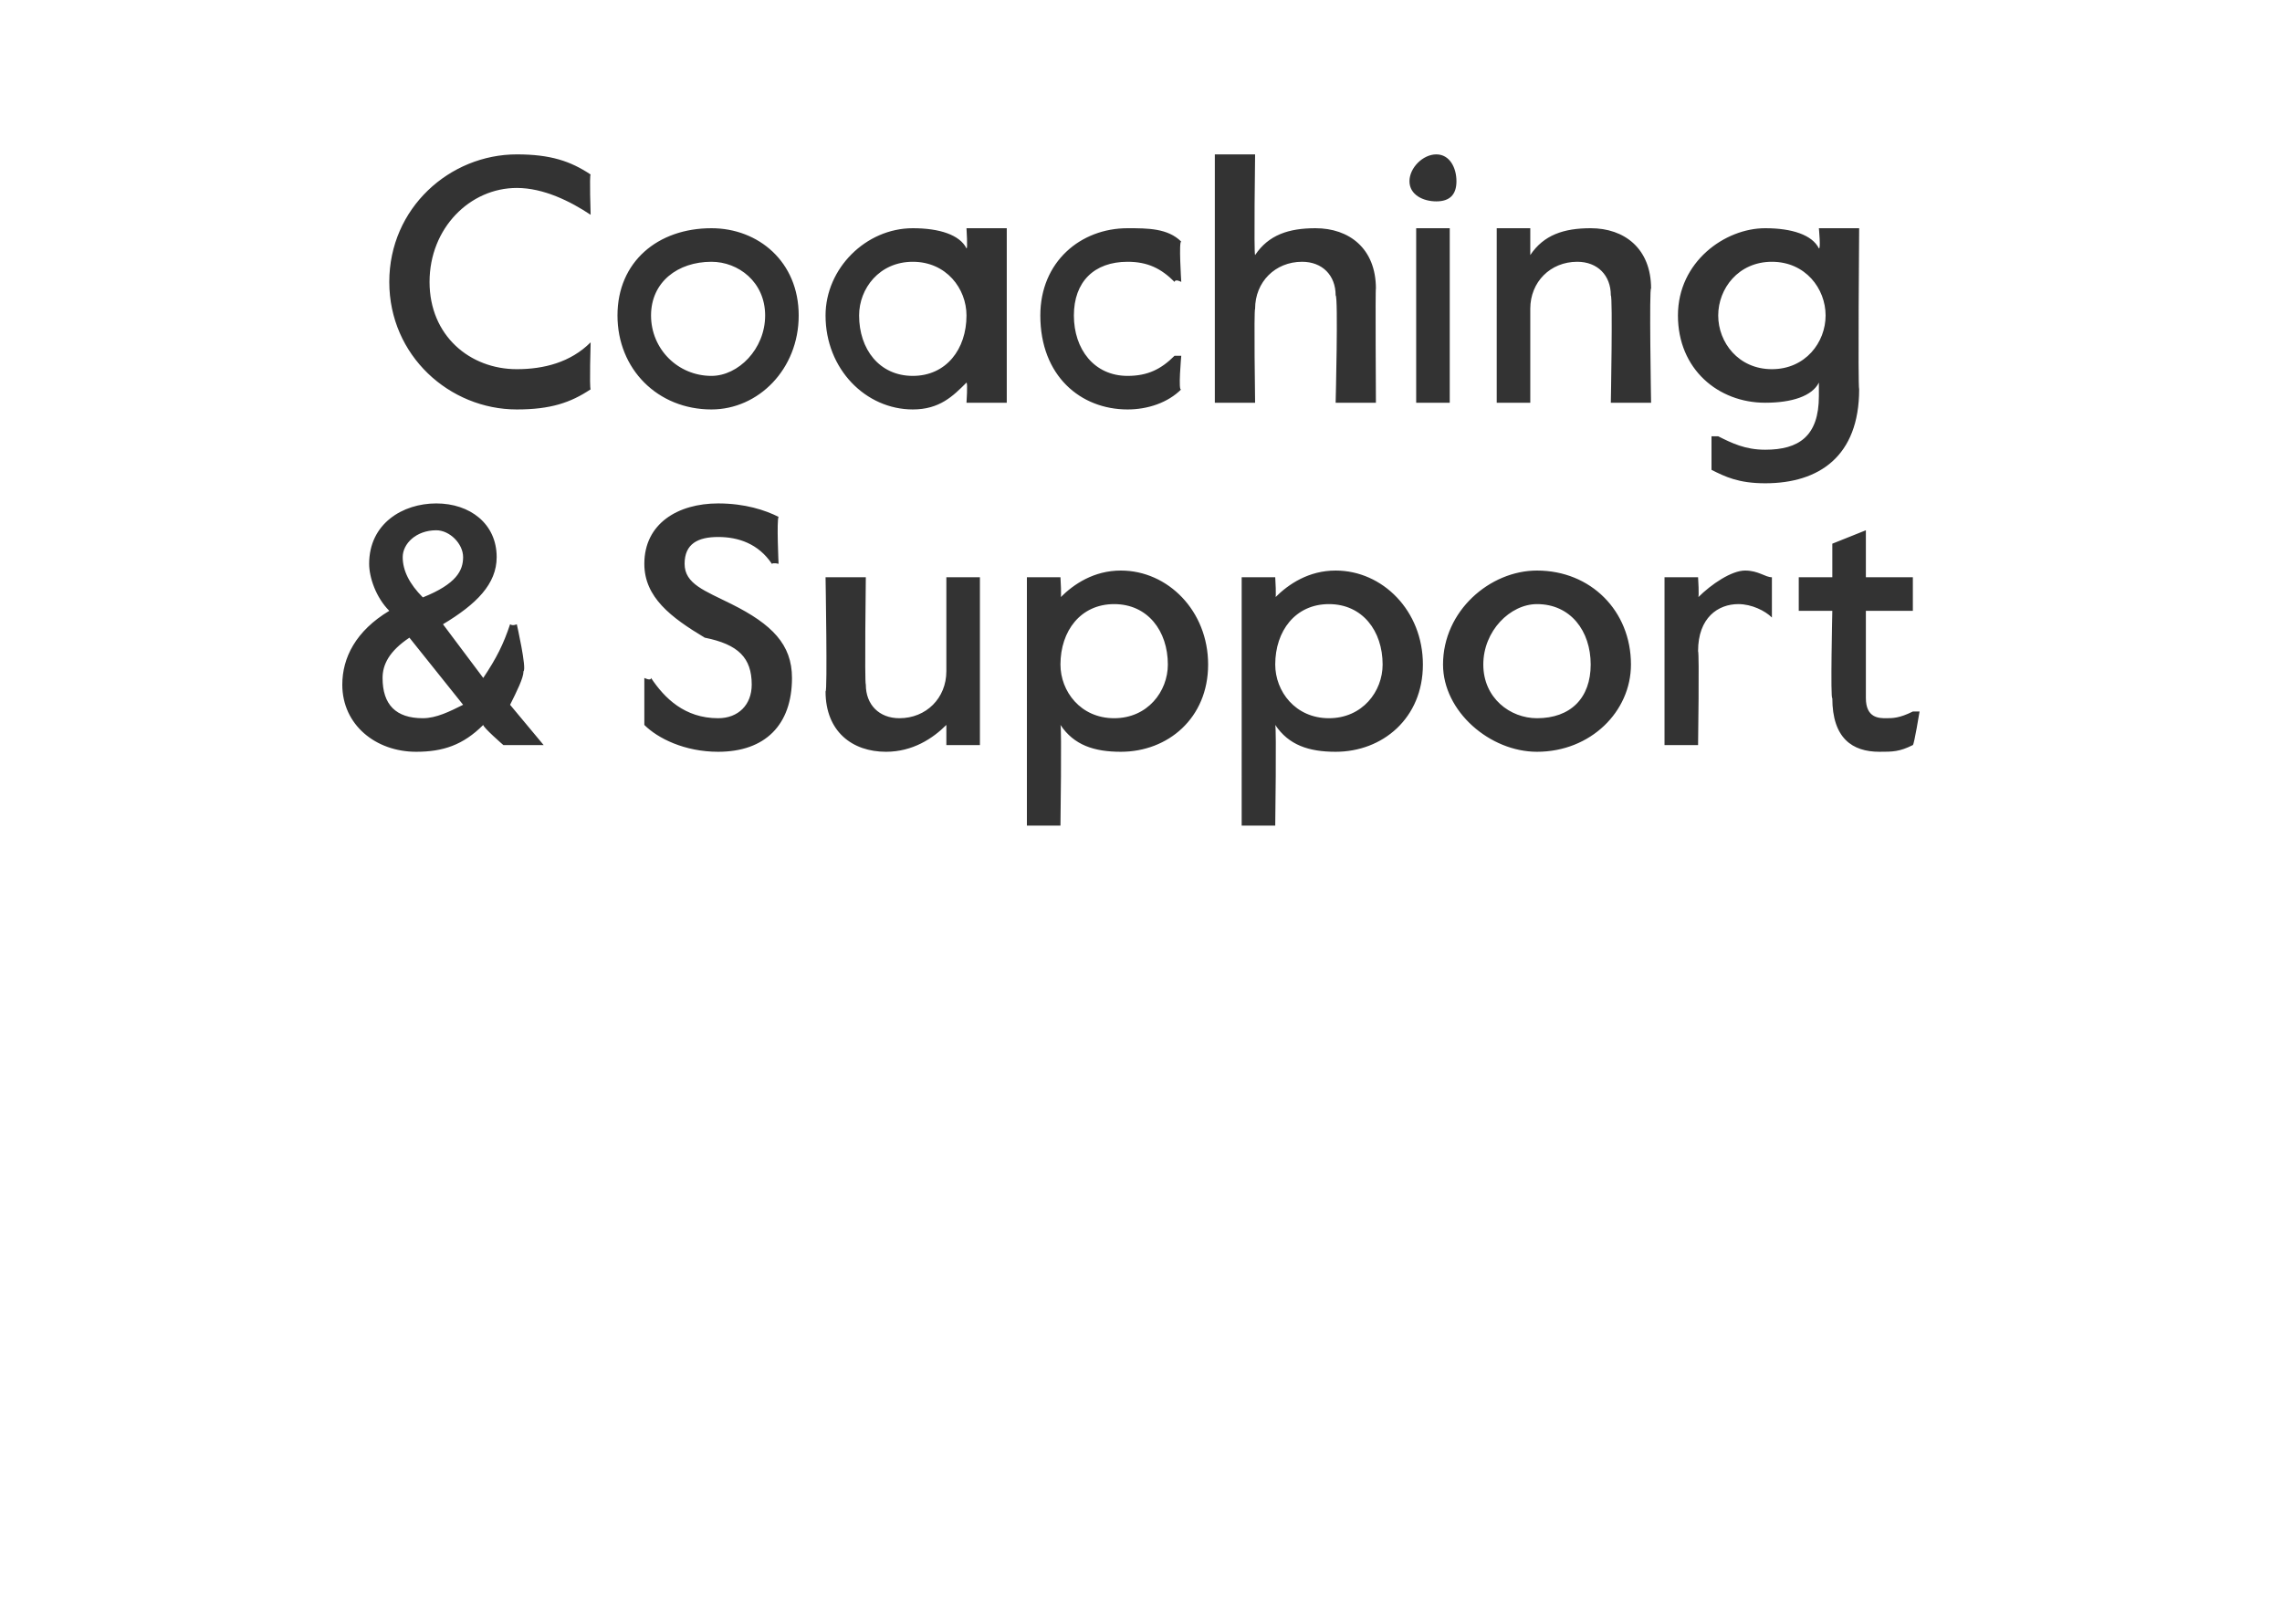
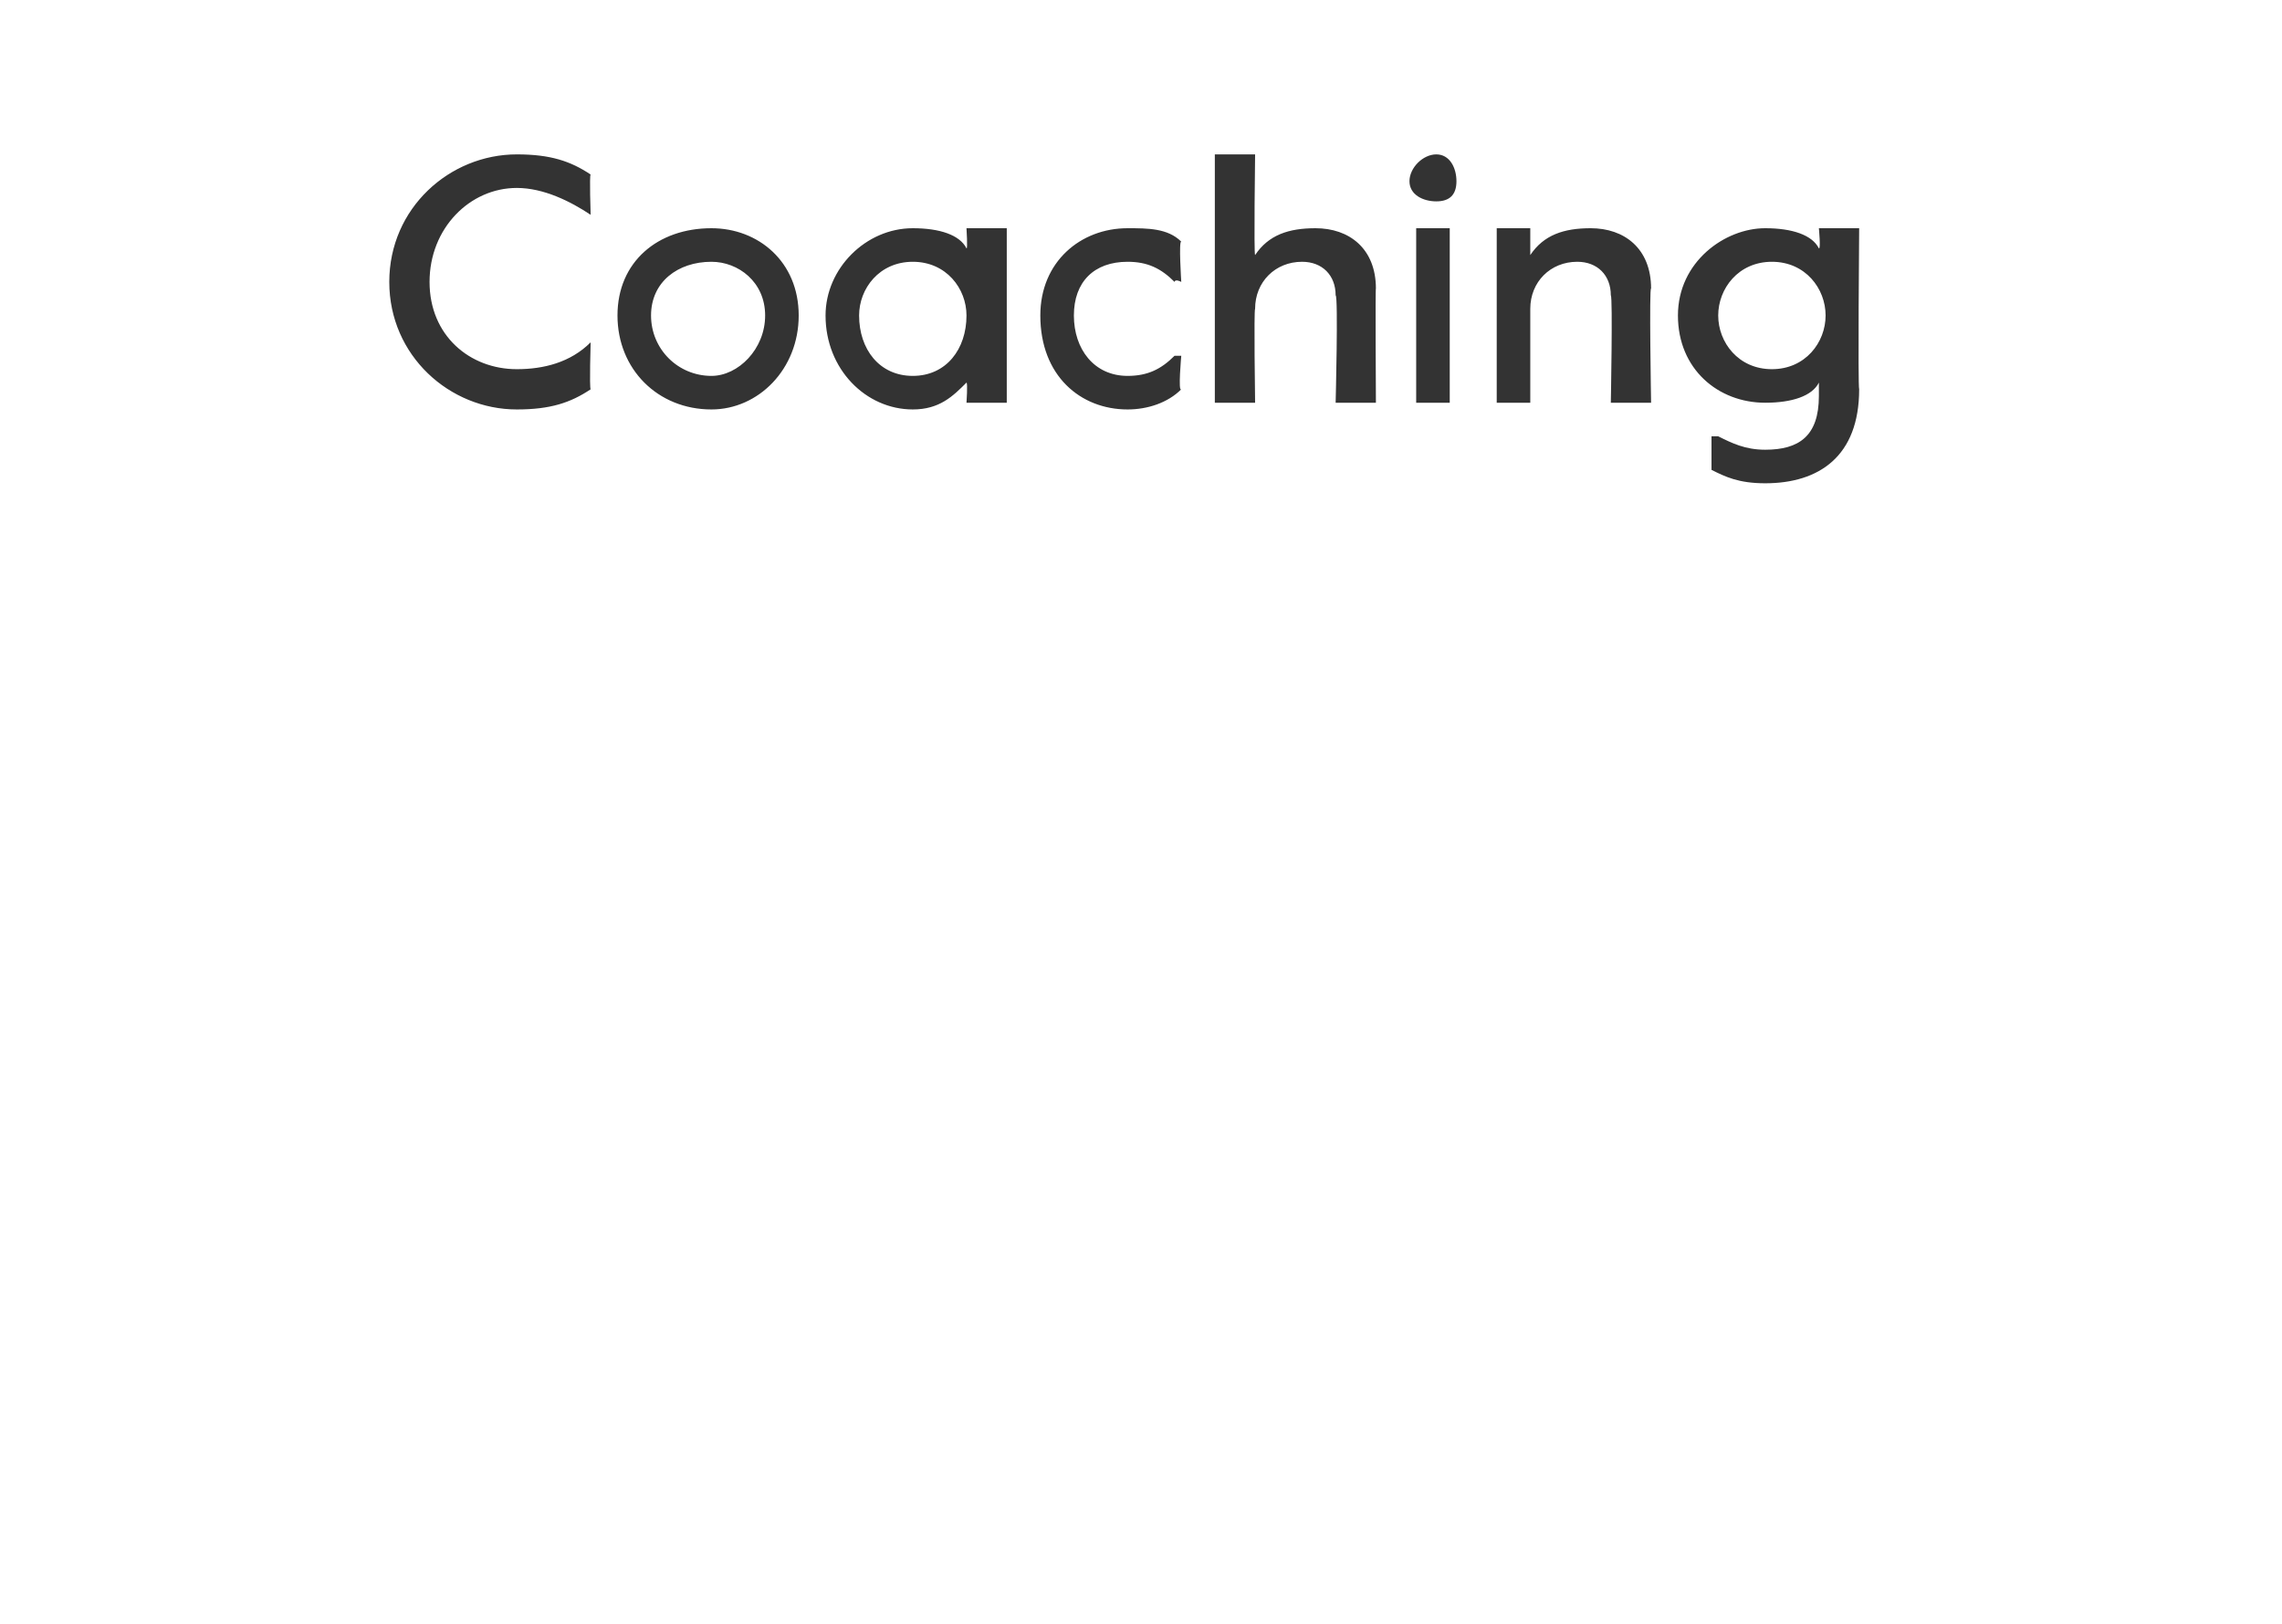
<svg xmlns="http://www.w3.org/2000/svg" version="1.1" width="34px" height="24.2px" viewBox="0 -2 34 24.2" style="top:-2px">
  <desc>Coaching &amp; Support</desc>
  <defs />
  <g id="Polygon22248">
-     <path d="m5.1 8.2c0-.4.2-.8.7-1.1c-.2-.2-.3-.5-.3-.7c0-.6.5-.9 1-.9c.5 0 .9.3.9.8c0 .4-.3.7-.8 1l.6.8c.2-.3.3-.5.4-.8c.04.03.1 0 .1 0c0 0 .15.66.1.7c0 .1-.1.3-.2.5l.5.6h-.6s-.3-.26-.3-.3c-.3.3-.6.4-1 .4c-.6 0-1.1-.4-1.1-1zm1.8-1.9c0-.2-.2-.4-.4-.4c-.3 0-.5.2-.5.4c0 .2.1.4.3.6c.5-.2.6-.4.6-.6zm0 2.2l-.8-1c-.3.2-.4.4-.4.6c0 .4.2.6.6.6c.2 0 .4-.1.6-.2zm2.7.3v-.7s.1.05.1 0c.2.3.5.6 1 .6c.3 0 .5-.2.5-.5c0-.4-.2-.6-.7-.7c-.5-.3-.9-.6-.9-1.1c0-.6.5-.9 1.1-.9c.4 0 .7.1.9.2c-.03.05 0 .7 0 .7c0 0-.07-.02-.1 0c-.2-.3-.5-.4-.8-.4c-.3 0-.5.1-.5.4c0 .3.3.4.7.6c.6.3.9.6.9 1.1c0 .7-.4 1.1-1.1 1.1c-.5 0-.9-.2-1.1-.4zm2.7-.5c.03.03 0-1.7 0-1.7h.6s-.02 1.57 0 1.6c0 .3.2.5.5.5c.4 0 .7-.3.7-.7V6.6h.5v2.5h-.5v-.3c-.2.2-.5.4-.9.4c-.5 0-.9-.3-.9-.9zm3-1.7h.5s.02.33 0 .3c.2-.2.5-.4.9-.4c.7 0 1.3.6 1.3 1.4c0 .8-.6 1.3-1.3 1.3c-.4 0-.7-.1-.9-.4c.02.04 0 1.5 0 1.5h-.5V6.6zm2.1 1.3c0-.5-.3-.9-.8-.9c-.5 0-.8.4-.8.9c0 .4.3.8.8.8c.5 0 .8-.4.8-.8zm1.1-1.3h.5s.02.33 0 .3c.2-.2.5-.4.9-.4c.7 0 1.3.6 1.3 1.4c0 .8-.6 1.3-1.3 1.3c-.4 0-.7-.1-.9-.4c.02.04 0 1.5 0 1.5h-.5V6.6zm2.1 1.3c0-.5-.3-.9-.8-.9c-.5 0-.8.4-.8.9c0 .4.3.8.8.8c.5 0 .8-.4.8-.8zm.9 0c0-.8.7-1.4 1.4-1.4c.8 0 1.4.6 1.4 1.4c0 .7-.6 1.3-1.4 1.3c-.7 0-1.4-.6-1.4-1.3zm2.2 0c0-.5-.3-.9-.8-.9c-.4 0-.8.4-.8.9c0 .5.4.8.8.8c.5 0 .8-.3.8-.8zm1.1-1.3h.5s.02.31 0 .3c.2-.2.5-.4.7-.4c.2 0 .3.1.4.1v.6s-.03.01 0 0c-.1-.1-.3-.2-.5-.2c-.3 0-.6.2-.6.7c.02.03 0 1.4 0 1.4h-.5V6.6zm2.5 1.8c-.03.04 0-1.3 0-1.3h-.5v-.5h.5v-.5l.5-.2v.7h.7v.5h-.7v1.3c0 .3.2.3.3.3c.1 0 .2 0 .4-.1h.1s-.08.49-.1.5c-.2.1-.3.1-.5.1c-.4 0-.7-.2-.7-.8z" stroke="none" fill="#333333" />
-   </g>
+     </g>
  <g id="Polygon22247">
    <path d="m5.8 2.2c0-1.1.9-1.9 1.9-1.9c.5 0 .8.1 1.1.3c-.02 0 0 .6 0 .6c0 0-.05.03 0 0C8.5 1 8.1.8 7.7.8c-.7 0-1.3.6-1.3 1.4c0 .8.6 1.3 1.3 1.3c.4 0 .8-.1 1.1-.4c-.05.04 0 0 0 0c0 0-.02.67 0 .7c-.3.2-.6.3-1.1.3c-1 0-1.9-.8-1.9-1.9zm3.4.5c0-.8.6-1.3 1.4-1.3c.7 0 1.3.5 1.3 1.3c0 .8-.6 1.4-1.3 1.4c-.8 0-1.4-.6-1.4-1.4zm2.2 0c0-.5-.4-.8-.8-.8c-.5 0-.9.3-.9.8c0 .5.4.9.9.9c.4 0 .8-.4.8-.9zm.9 0c0-.7.6-1.3 1.3-1.3c.4 0 .7.1.8.3c.02.02 0-.3 0-.3h.6v2.6h-.6s.02-.29 0-.3c-.2.2-.4.4-.8.4c-.7 0-1.3-.6-1.3-1.4zm2.1 0c0-.4-.3-.8-.8-.8c-.5 0-.8.4-.8.8c0 .5.3.9.8.9c.5 0 .8-.4.8-.9zm1.1 0c0-.8.6-1.3 1.3-1.3c.3 0 .6 0 .8.2c-.04-.02 0 .6 0 .6c0 0-.09-.05-.1 0c-.2-.2-.4-.3-.7-.3c-.5 0-.8.3-.8.8c0 .5.3.9.8.9c.3 0 .5-.1.7-.3h.1s-.05.55 0 .5c-.2.2-.5.3-.8.3c-.7 0-1.3-.5-1.3-1.4zM18.1.3h.6s-.02 1.49 0 1.5c.2-.3.5-.4.9-.4c.5 0 .9.3.9.9c-.01-.04 0 1.7 0 1.7h-.6s.04-1.58 0-1.6c0-.3-.2-.5-.5-.5c-.4 0-.7.3-.7.7c-.02.02 0 1.4 0 1.4h-.6V.3zm2.9.4c0-.2.2-.4.4-.4c.2 0 .3.2.3.4c0 .2-.1.3-.3.3c-.2 0-.4-.1-.4-.3zm.1.7h.5v2.6h-.5V1.4zm1.2 0h.5v.4c.2-.3.5-.4.9-.4c.5 0 .9.3.9.9c-.03-.04 0 1.7 0 1.7h-.6s.03-1.58 0-1.6c0-.3-.2-.5-.5-.5c-.4 0-.7.3-.7.7v1.4h-.5V1.4zM25.5 5v-.5h.1c.2.1.4.2.7.2c.5 0 .8-.2.8-.8v-.2c-.1.2-.4.3-.8.3c-.7 0-1.3-.5-1.3-1.3c0-.8.7-1.3 1.3-1.3c.4 0 .7.1.8.3c.03.02 0-.3 0-.3h.6s-.02 2.36 0 2.4c0 1-.6 1.4-1.4 1.4c-.4 0-.6-.1-.8-.2zm1.7-2.3c0-.4-.3-.8-.8-.8c-.5 0-.8.4-.8.8c0 .4.3.8.8.8c.5 0 .8-.4.8-.8z" stroke="none" fill="#333333" />
  </g>
</svg>